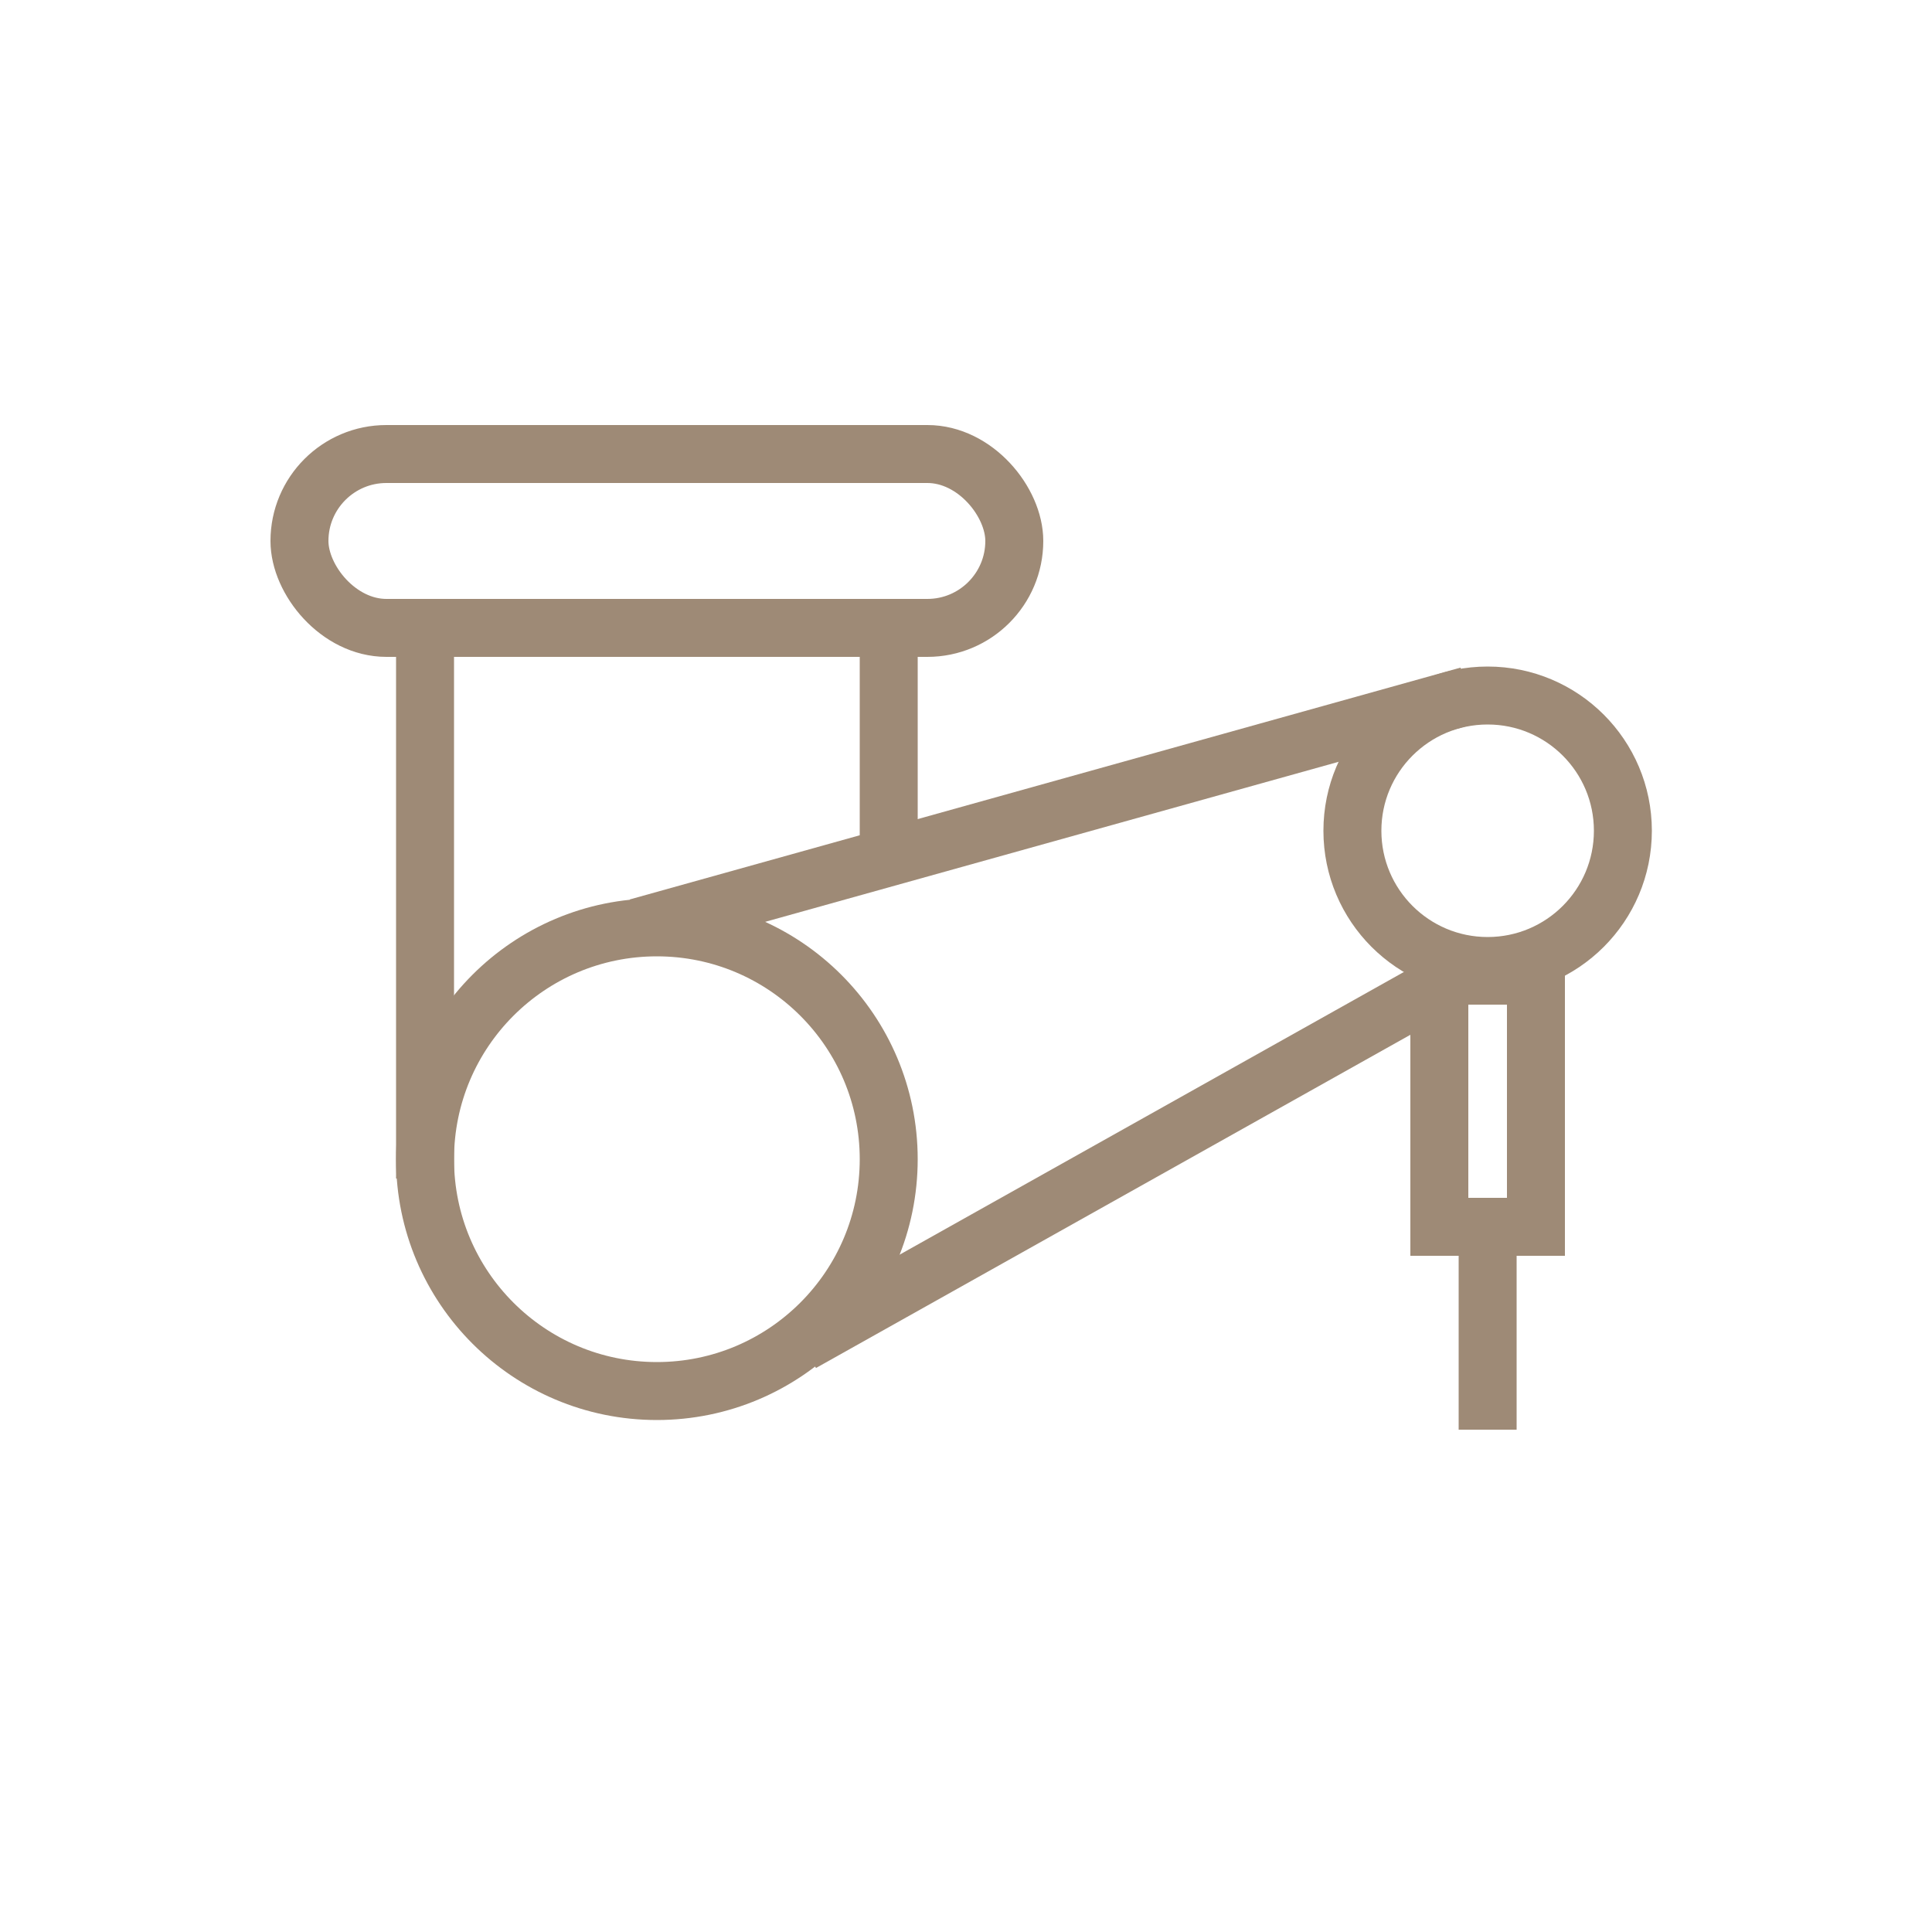
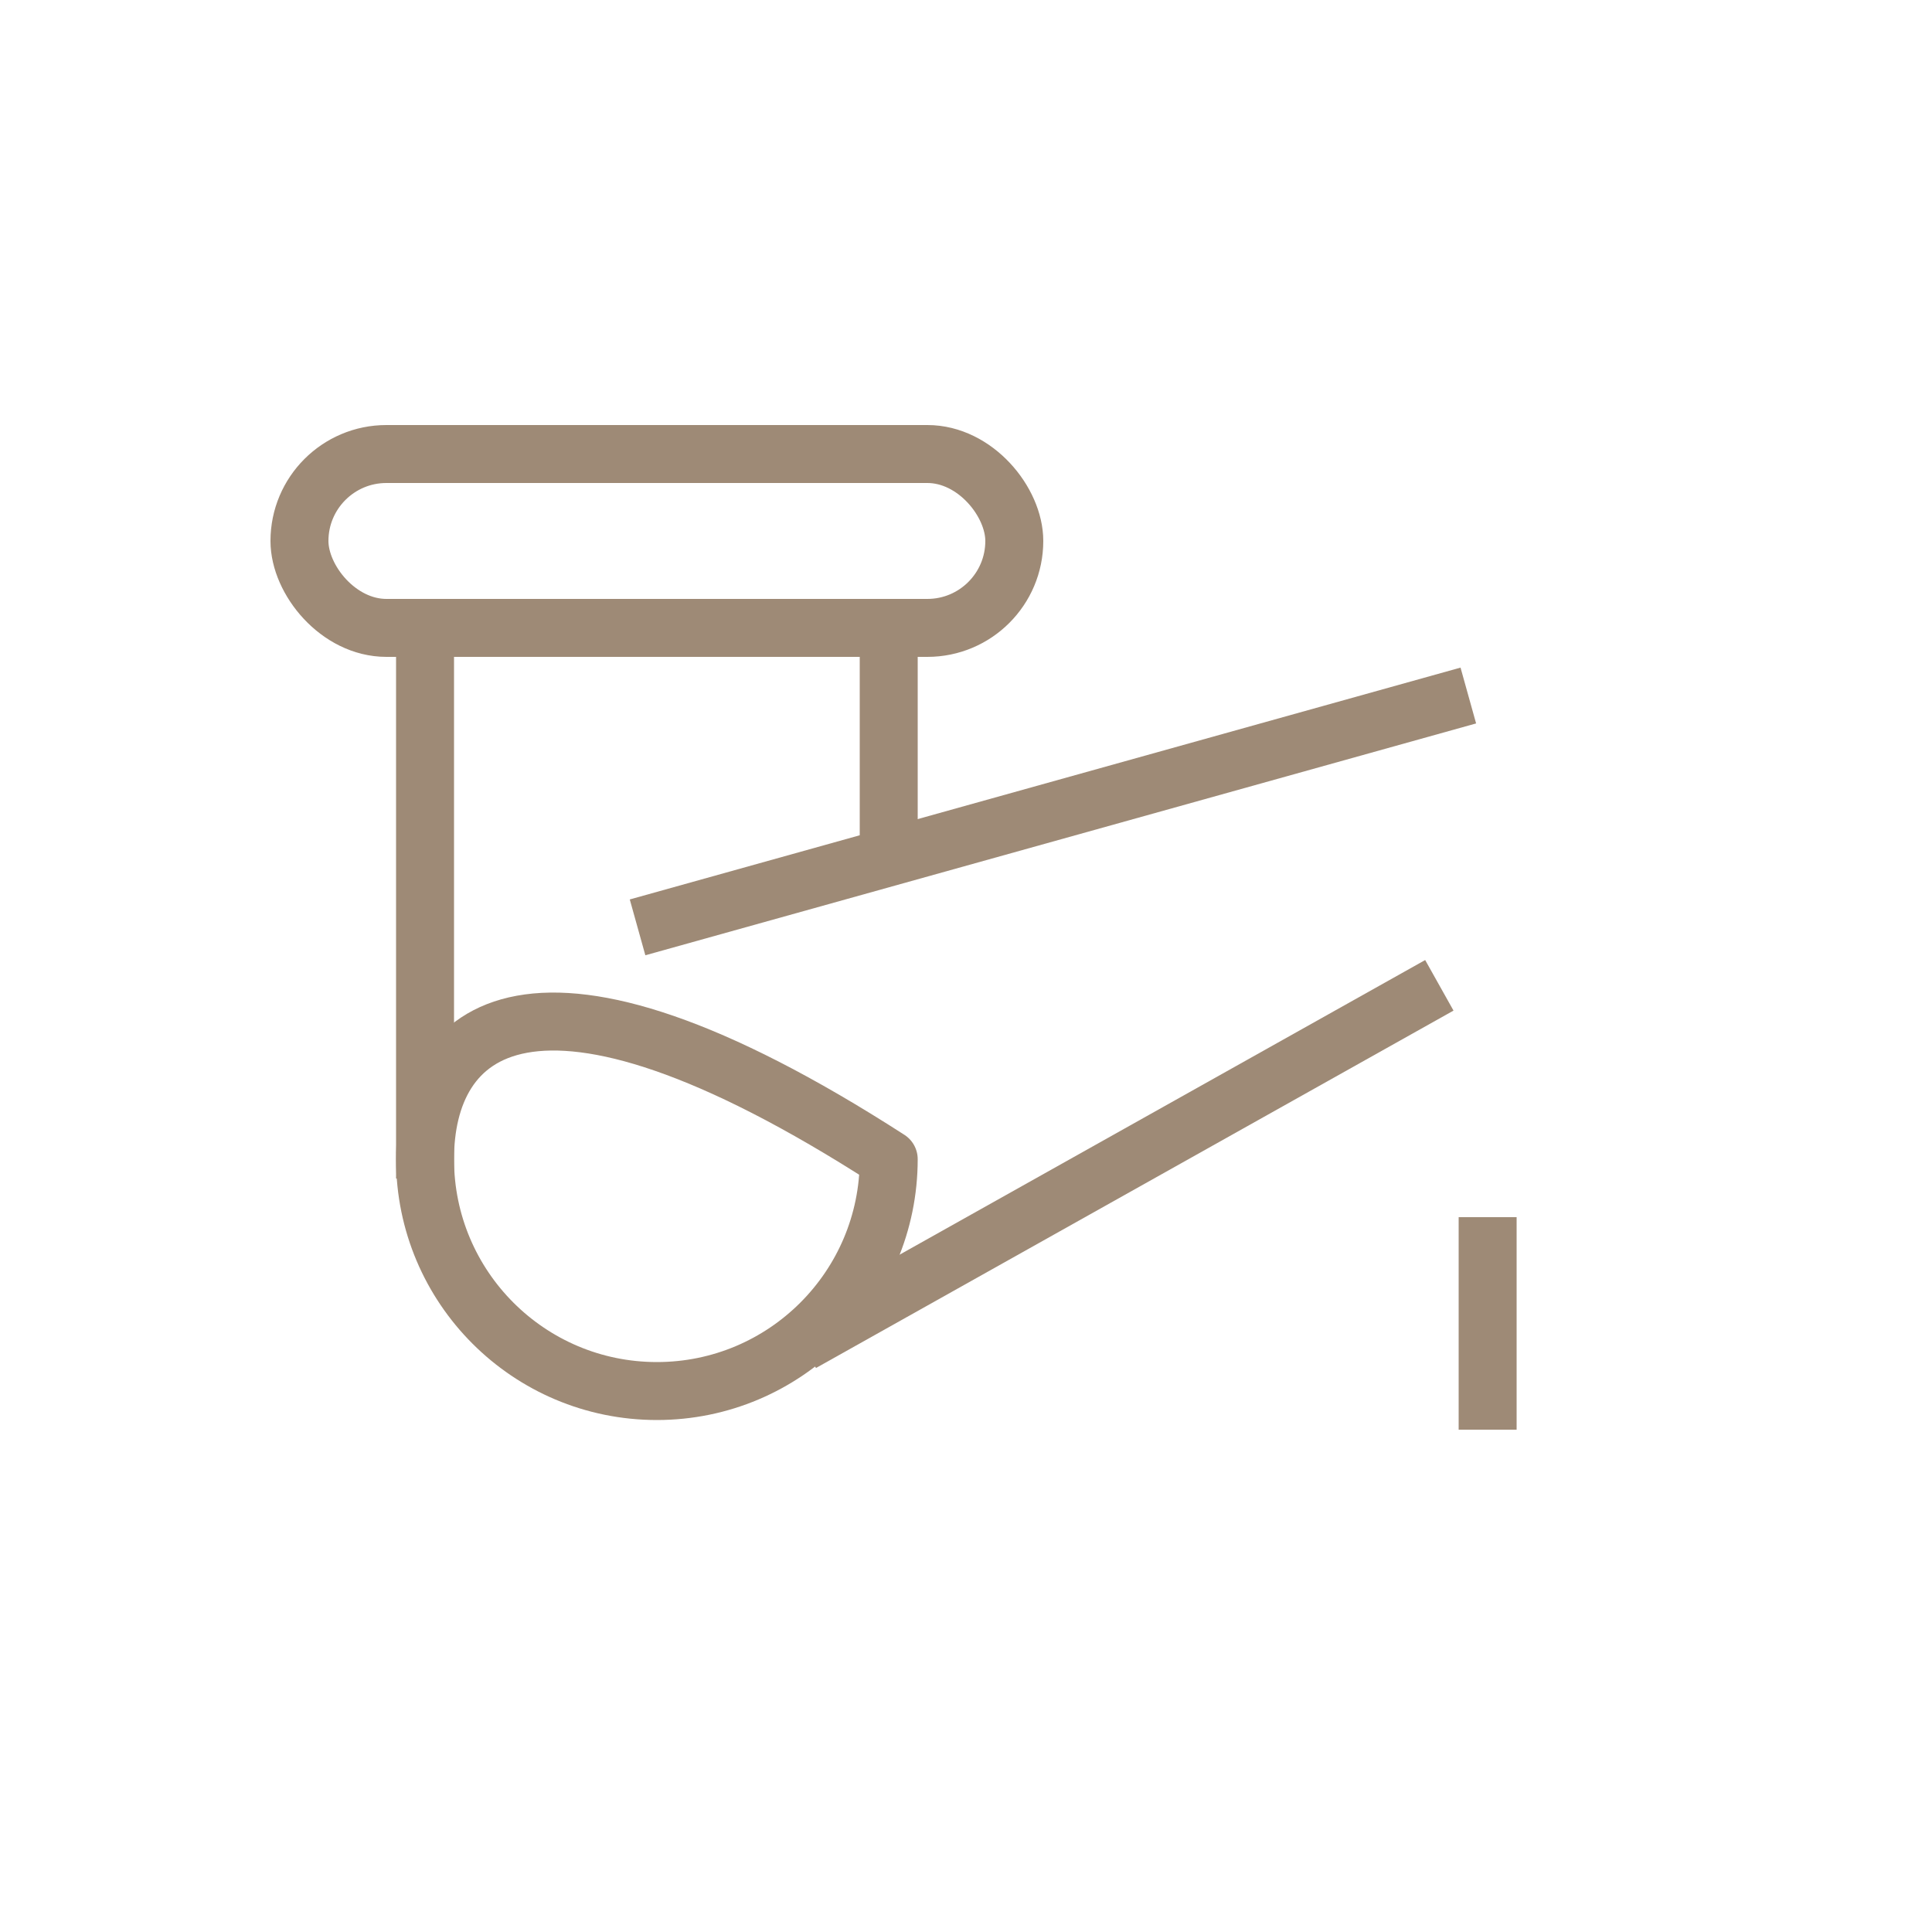
<svg xmlns="http://www.w3.org/2000/svg" width="100" height="100" viewBox="0 0 100 100" fill="none">
-   <path d="M34 72C40.627 72 46 66.627 46 60C46 53.373 40.627 48 34 48C27.373 48 22 53.373 22 60C22 66.627 27.373 72 34 72Z" stroke="#9E8A76" stroke-width="3" stroke-miterlimit="10" stroke-linecap="round" stroke-linejoin="round" />
+   <path d="M34 72C40.627 72 46 66.627 46 60C27.373 48 22 53.373 22 60C22 66.627 27.373 72 34 72Z" stroke="#9E8A76" stroke-width="3" stroke-miterlimit="10" stroke-linecap="round" stroke-linejoin="round" />
  <path d="M33 48L76 36" stroke="#9E8A76" stroke-width="3" />
  <path d="M41.5 69.5L74.5 51" stroke="#9E8A76" stroke-width="3" />
-   <path d="M77 50C80.866 50 84 46.866 84 43C84 39.134 80.866 36 77 36C73.134 36 70 39.134 70 43C70 46.866 73.134 50 77 50Z" stroke="#9E8A76" stroke-width="3" stroke-miterlimit="10" stroke-linecap="round" stroke-linejoin="round" />
  <path d="M46 44L46 32" stroke="#9E8A76" stroke-width="3" />
  <path d="M77 74L77 63" stroke="#9E8A76" stroke-width="3" />
  <path d="M22 61L22 32" stroke="#9E8A76" stroke-width="3" />
  <rect x="15.5" y="23.5" width="37" height="9" rx="4.5" stroke="#9E8A76" stroke-width="3" />
-   <rect x="79.5" y="50.5" width="13" height="5" transform="rotate(90 79.5 50.5)" stroke="#9E8A76" stroke-width="3" />
</svg>